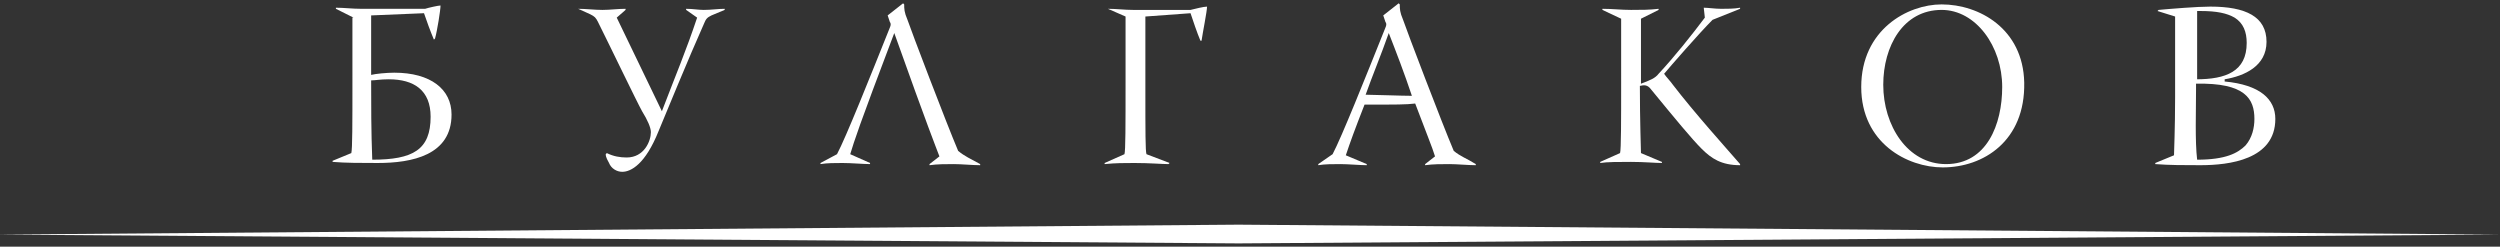
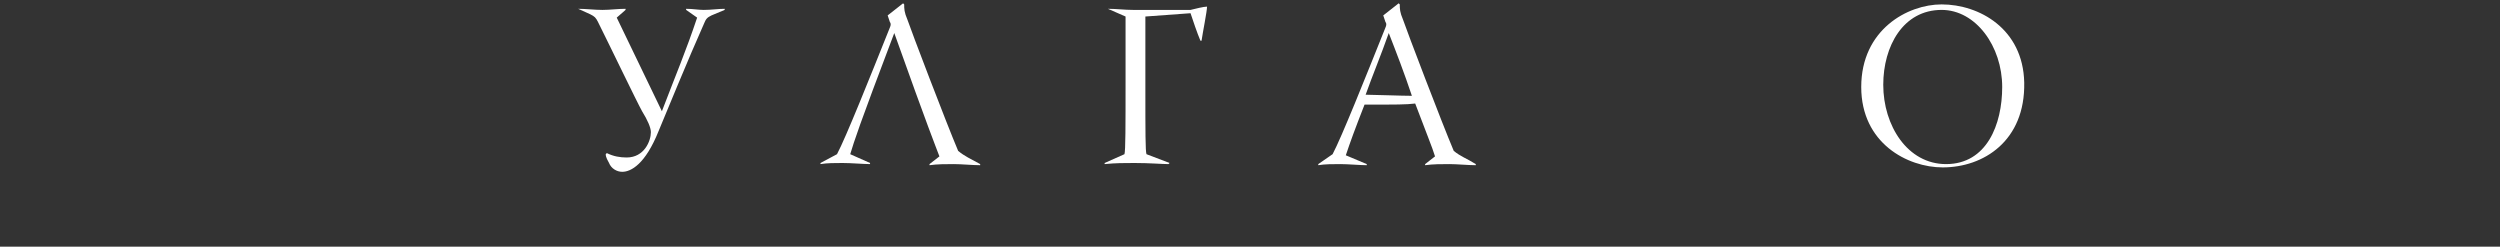
<svg xmlns="http://www.w3.org/2000/svg" version="1.1" id="Слой_1" x="0px" y="0px" viewBox="0 0 227 22.4" style="enable-background:new 0 0 227 22.4;" xml:space="preserve">
  <rect x="0" y="0" width="227" height="22.4" fill="#333333" stroke="none" />
  <style type="text/css">
	.st0{fill:#FFFFFF;}
</style>
-   <path class="st0" d="M32.1,1.6l-1.6-0.8l0-0.1c0.7,0,1.5,0.1,2.3,0.1h5.8c0.3-0.1,1.2-0.3,1.4-0.3l0,0c0,0.4-0.3,2.3-0.5,3l-0.1,0.1  c-0.3-0.7-0.7-1.8-0.9-2.4l-4.8,0.2v5.4c0.4-0.1,1.4-0.2,2.1-0.2c3.3,0,5.2,1.5,5.2,3.8c0,3.7-3.6,4.4-6.7,4.4c-1.5,0-2.9,0-4.1-0.1  l0-0.1l1.7-0.7c0.1-0.4,0.1-2.7,0.1-6.5V1.6z M39.1,10.6c0-2.4-1.5-3.4-3.8-3.4c-0.8,0-1.2,0.1-1.6,0.1c0,2.2,0,4.6,0.1,7.2  C37.5,14.5,39.1,13.6,39.1,10.6L39.1,10.6z" />
  <path class="st0" d="M52.5,0.8c0.7,0,1.5,0.1,2.2,0.1c0.7,0,1.4-0.1,2.1-0.1l0,0.1L56,1.6l4.1,8.5h0c1.3-3.4,2.2-5.5,3.2-8.5l-1-0.7  V0.8c0.6,0,1.1,0.1,1.6,0.1c0.7,0,1.3-0.1,1.9-0.1l0,0.1l-1.2,0.5c-0.4,0.2-0.5,0.3-0.7,0.8c-1.3,2.9-3.6,8.5-4.1,9.7  c-1.2,3-2.5,3.7-3.3,3.7c-0.5,0-1-0.3-1.2-0.8C55.2,14.6,55,14.3,55,14l0.1-0.1c0.6,0.3,1.2,0.4,1.8,0.4c1.6,0,2.2-1.5,2.2-2.3  c0-0.4-0.3-1.1-0.8-1.9c-0.5-0.9-2.9-5.9-4-8.1c-0.2-0.4-0.3-0.5-0.7-0.7L52.5,0.8L52.5,0.8z" />
  <path class="st0" d="M82,0.3l0.1,0.1c0,0.4,0,0.7,0.3,1.4c0.3,0.9,3.5,9.3,4.6,11.9c0.6,0.5,1.1,0.7,2,1.2l0,0.1  c-0.7,0-1.7-0.1-2.4-0.1c-0.7,0-1.5,0-2.2,0.1l0-0.1l0.9-0.7C85,13.4,84.3,11.7,81.2,3h0c-3.3,8.7-3.6,9.7-4,11l1.8,0.8l0,0.1  c-0.6,0-1.7-0.1-2.5-0.1c-0.7,0-1.4,0-2,0.1l0-0.1L76,14c0.8-1.5,3-7,4.8-11.5c0.1-0.2,0.1-0.4,0-0.5l-0.2-0.6L82,0.3z" />
  <path class="st0" d="M100.6,0.8c0.8,0,1.5,0.1,2.3,0.1h5.2c0.4-0.1,1.2-0.3,1.5-0.3l0,0c0,0.4-0.4,2.4-0.5,3.1l-0.1,0  c-0.3-0.7-0.7-1.9-0.9-2.5L104,1.5v6.7c0,3.8,0,5.5,0.1,5.8l2.1,0.8l-0.1,0.1c-0.6,0-1.7-0.1-3.1-0.1c-0.9,0-1.7,0-2.7,0.1l0-0.1  l1.8-0.8c0.1-0.3,0.1-2.6,0.1-6.5v-6L100.6,0.8L100.6,0.8z" />
  <path class="st0" d="M127,0.3l0.1,0.1c0,0.4,0,0.7,0.3,1.4c0.3,0.9,3.5,9.3,4.6,11.9c0.6,0.5,1.2,0.7,2,1.2l0,0.1  c-0.7,0-1.7-0.1-2.4-0.1c-0.7,0-1.5,0-2.2,0.1l0-0.1l0.9-0.7c-0.2-0.7-0.9-2.4-1.8-4.8c-0.8,0.1-1.7,0.1-4.6,0.1  c-0.9,2.3-1.3,3.4-1.7,4.6l1.9,0.8l0,0.1c-0.6,0-1.7-0.1-2.4-0.1c-0.7,0-1.4,0-2,0.1l0-0.1L121,14c0.8-1.5,3-7,4.8-11.5  c0.1-0.2,0.1-0.4,0-0.5l-0.2-0.6L127,0.3z M126.1,3c-0.7,2-1.5,3.9-2.1,5.6c0.6,0,3.3,0.1,4.2,0.1C127.5,6.6,126.8,4.8,126.1,3  L126.1,3z" />
-   <path class="st0" d="M147.2,1.7l-1.7-0.8l0-0.1c0.9,0,1.7,0.1,2.6,0.1c0.9,0,1.7,0,2.5-0.1l0,0.1L149,1.7v5.9  c0.8-0.3,1.3-0.5,1.6-0.9c1.4-1.5,3-3.5,4.2-5.1l-0.1-0.9c0.4,0,1,0.1,1.6,0.1c0.5,0,1.2,0,1.7-0.1l0,0.1l-2.5,1  c-1.2,1.2-3.9,4.3-4.4,4.9l0,0c0.2,0.3,0.6,0.7,0.8,1c2,2.6,4.8,5.7,6.1,7.2v0.1c-1.7,0-2.6-0.6-3.5-1.5c-0.9-0.9-2.3-2.6-4.6-5.4  c-0.3-0.4-0.6-0.4-1-0.3c0,3.2,0.1,5.8,0.1,6.1l1.9,0.8l0,0.1c-0.6,0-1.6-0.1-2.8-0.1c-1.1,0-2.2,0-2.8,0.1l0-0.1l1.8-0.8  c0.1-0.3,0.1-3,0.1-6.5V1.7z" />
  <path class="st0" d="M176.3,0.4c3.4,0,7.4,2.2,7.5,7.1c0.1,5.3-3.7,7.7-7.4,7.7c-3.2,0-7.4-2.2-7.4-7.3C169,2.7,173.2,0.4,176.3,0.4  L176.3,0.4z M176.3,0.9c-3.5,0-5.3,3.3-5.3,6.8c0,3.7,2.2,7.2,5.7,7.2c3.7,0,5.1-3.6,5.1-7C181.8,4.2,179.4,0.9,176.3,0.9L176.3,0.9  z" />
-   <path class="st0" d="M196,0.9c1.1-0.1,3.5-0.3,4.7-0.3c3.2,0,5.1,0.9,5.1,3.2c0,2.2-2,3.1-3.8,3.4v0.2c3.2,0.3,4.6,1.6,4.6,3.4  c0,3.7-4.2,4.2-6.8,4.2c-1.5,0-2.8,0-4.1-0.1v-0.1l1.7-0.7c0-0.3,0.1-2.4,0.1-5.3V1.5L195.9,1L196,0.9z M204.7,10.8  c0-1.8-0.8-3.3-5.3-3.2v0.5c0,2-0.1,4.7,0.1,6.4c2.6,0,3.7-0.6,4.4-1.3C204.5,12.5,204.7,11.6,204.7,10.8L204.7,10.8z M199.4,7.2  c2.7,0,4.6-0.7,4.6-3.3c0-1-0.3-1.8-1.1-2.3c-0.7-0.4-1.6-0.6-3.1-0.6h-0.3V7.2z" />
-   <polygon class="st0" points="112.5,22.1 227,21.3 112.5,20.4 112.4,20.4 112.4,20.4 -0.3,21.3 112.4,22.1 112.4,22.1 " />
</svg>